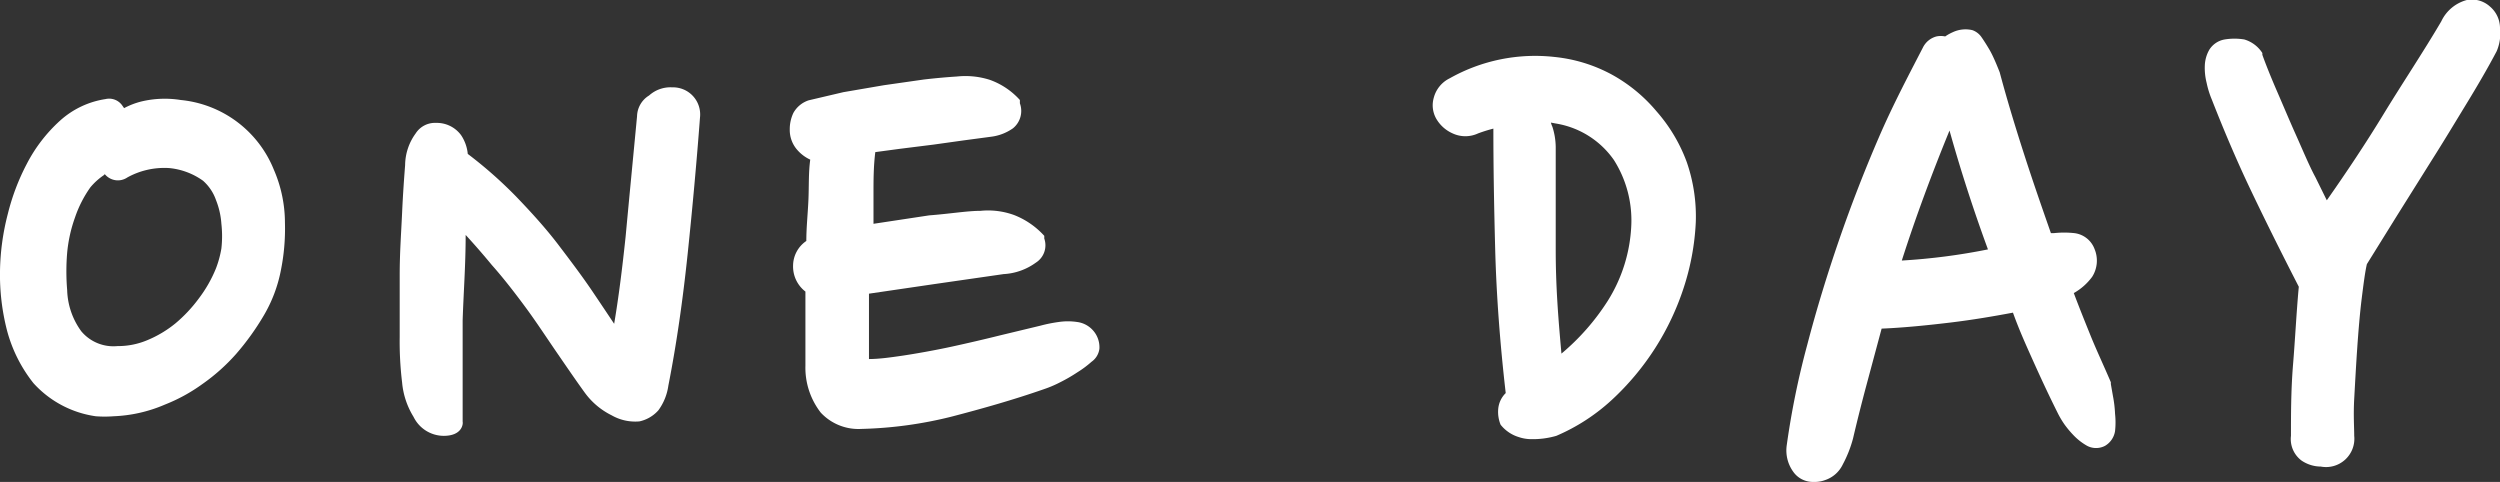
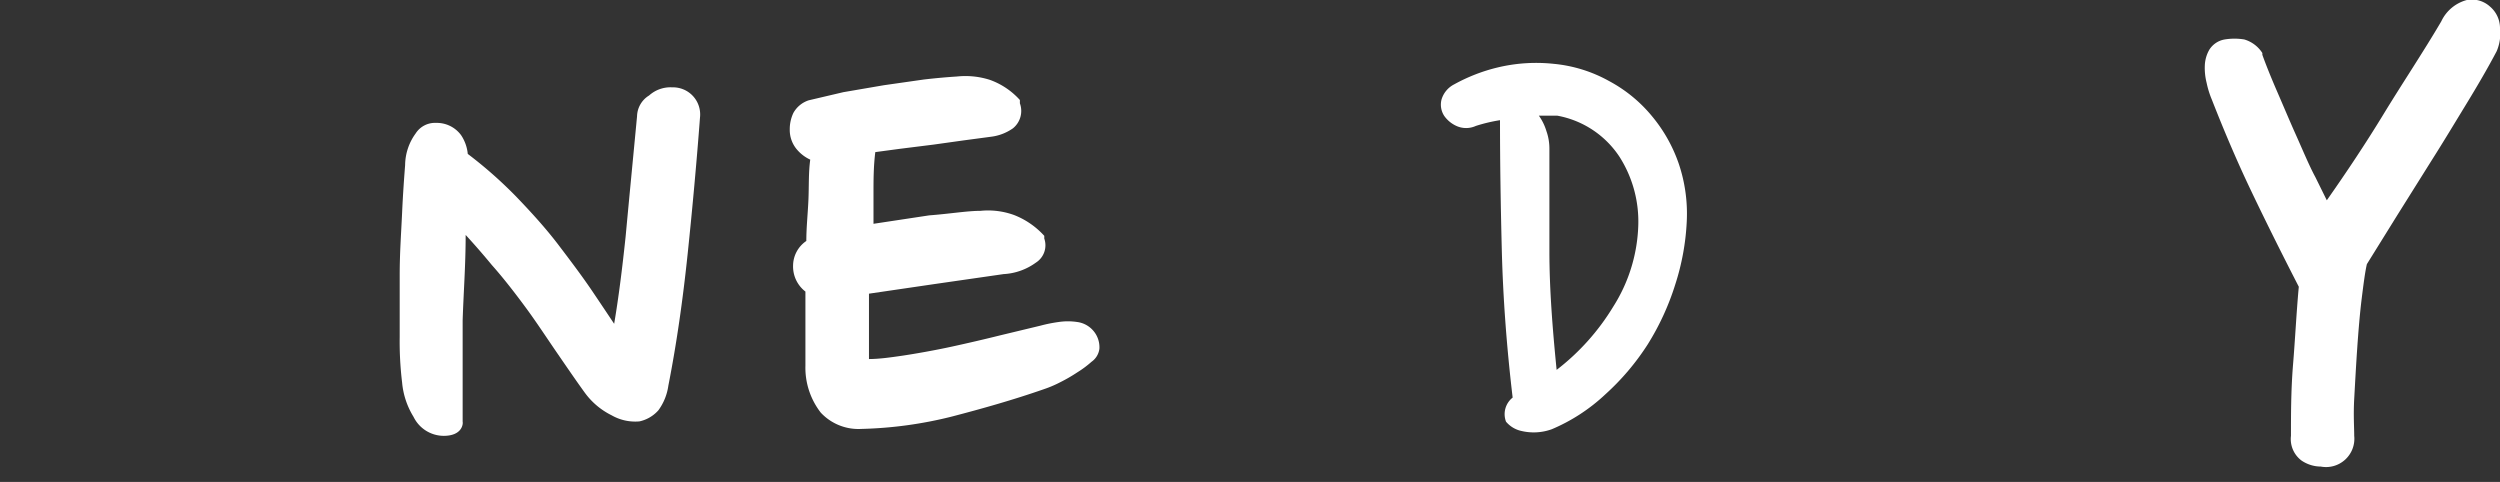
<svg xmlns="http://www.w3.org/2000/svg" viewBox="0 0 83 16">
  <rect x="0" y="0" width="83" height="16" fill="#333333" stroke="none" />
  <defs>
    <style>.cls-1{fill:#fff;}</style>
  </defs>
  <g id="レイヤー_2" data-name="レイヤー 2">
    <g id="レイヤー_1-2" data-name="レイヤー 1">
-       <path class="cls-1" d="M9.08,9a4.52,4.52,0,0,1-.54,1.4,7.73,7.73,0,0,1-.88,1.24,6.28,6.28,0,0,1-1.08,1,5.58,5.58,0,0,1-1.19.65,4.33,4.33,0,0,1-2.18.27,3.21,3.21,0,0,1-1.93-1,4.42,4.42,0,0,1-.81-1.64A7.28,7.28,0,0,1,.25,9,7.43,7.43,0,0,1,.5,7.15a7.63,7.63,0,0,1,.61-1.59A4.71,4.71,0,0,1,2.18,4.18a2.53,2.53,0,0,1,1.37-.65.28.28,0,0,1,.32.1A.56.56,0,0,1,4,4a1.44,1.44,0,0,1,.77-.39,2.84,2.84,0,0,1,1.17,0,3.54,3.54,0,0,1,1.89.75,3.8,3.8,0,0,1,1,1.4A4.54,4.54,0,0,1,9.22,7.4,7.51,7.51,0,0,1,9.08,9ZM3.65,5.38a2.14,2.14,0,0,0-.84.69,4.19,4.19,0,0,0-.54,1A4.79,4.79,0,0,0,2,8.34,8,8,0,0,0,2,9.63a2.83,2.83,0,0,0,.52,1.5,1.66,1.66,0,0,0,1.4.58A2.78,2.78,0,0,0,5,11.49a3.82,3.82,0,0,0,1-.59A4.89,4.89,0,0,0,6.79,10,4.88,4.88,0,0,0,7.39,9a3.43,3.43,0,0,0,.19-.71,3.74,3.74,0,0,0,0-.89,2.4,2.4,0,0,0-.2-.87,1.69,1.69,0,0,0-.54-.71,2.49,2.49,0,0,0-1.25-.46,2.64,2.64,0,0,0-1.52.33.33.33,0,0,1-.33,0C3.66,5.66,3.62,5.55,3.65,5.38Z" />
-       <path class="cls-1" d="M3.77,13.82a3.9,3.9,0,0,1-.59,0,3.44,3.44,0,0,1-2.07-1.1,4.78,4.78,0,0,1-.88-1.76A7.41,7.41,0,0,1,0,9a8,8,0,0,1,.26-1.9A7.37,7.37,0,0,1,.89,5.44,5.08,5.08,0,0,1,2,4a2.9,2.9,0,0,1,1.5-.71.53.53,0,0,1,.55.2l.07.1a2.51,2.51,0,0,1,.57-.22A3.35,3.35,0,0,1,6,3.32,3.72,3.72,0,0,1,9.09,5.63a4.44,4.44,0,0,1,.37,1.76A7,7,0,0,1,9.32,9h0a4.7,4.7,0,0,1-.56,1.47,8.5,8.5,0,0,1-.92,1.28,6.37,6.37,0,0,1-1.12,1,5.63,5.63,0,0,1-1.24.68A4.76,4.76,0,0,1,3.77,13.82Zm-.13-10h0a2.35,2.35,0,0,0-1.27.6,4.52,4.52,0,0,0-1,1.31A6.87,6.87,0,0,0,.74,7.22,7.34,7.34,0,0,0,.5,9a6.7,6.7,0,0,0,.21,1.79,4.11,4.11,0,0,0,.77,1.55,3,3,0,0,0,1.76.94A4.26,4.26,0,0,0,5.31,13a6.05,6.05,0,0,0,1.13-.62,5.81,5.81,0,0,0,1-1,7.37,7.37,0,0,0,.86-1.19,4.63,4.63,0,0,0,.51-1.32h0A7.12,7.12,0,0,0,9,7.4a4.24,4.24,0,0,0-.33-1.57,3.64,3.64,0,0,0-1-1.3,3.41,3.41,0,0,0-1.77-.7,2.74,2.74,0,0,0-1.08,0,1.36,1.36,0,0,0-.66.32l-.42.44V4a.27.27,0,0,0-.07-.2S3.66,3.77,3.64,3.77ZM3.9,12a1.89,1.89,0,0,1-1.59-.68,3.1,3.1,0,0,1-.58-1.64,7.54,7.54,0,0,1,0-1.34A5.36,5.36,0,0,1,2,7a4.28,4.28,0,0,1,.59-1.1,2.47,2.47,0,0,1,.93-.77L4,4.93l-.1.5a.09.09,0,0,0,0,.06.19.19,0,0,0,.09,0,2.87,2.87,0,0,1,1.69-.38A2.63,2.63,0,0,1,7,5.59a1.9,1.9,0,0,1,.63.81,2.81,2.81,0,0,1,.22,1,4.17,4.17,0,0,1,0,.94,3.33,3.33,0,0,1-.22.78A4.77,4.77,0,0,1,7,10.19a5.41,5.41,0,0,1-.86.92,4.61,4.61,0,0,1-1,.62A3,3,0,0,1,3.9,12Zm-.43-6.2A2.18,2.18,0,0,0,3,6.22a3.89,3.89,0,0,0-.51,1,4.76,4.76,0,0,0-.26,1.17,7.37,7.37,0,0,0,0,1.24A2.43,2.43,0,0,0,2.7,11a1.39,1.39,0,0,0,1.2.49,2.5,2.5,0,0,0,1-.2,3.74,3.74,0,0,0,.92-.55,4.78,4.78,0,0,0,.78-.83,4.36,4.36,0,0,0,.57-1,3.4,3.4,0,0,0,.18-.66,3.69,3.69,0,0,0,0-.82,2.6,2.6,0,0,0-.18-.79A1.52,1.52,0,0,0,6.74,6a2.3,2.3,0,0,0-1.12-.42,2.54,2.54,0,0,0-1.39.31.56.56,0,0,1-.76-.12Z" />
      <path class="cls-1" d="M23.05,3.81c-.11,1.48-.25,3-.41,4.53s-.37,3-.63,4.34a1.6,1.6,0,0,1-.28.7.91.91,0,0,1-.5.29,1.37,1.37,0,0,1-.76-.19,2.07,2.07,0,0,1-.8-.67c-.29-.4-.59-.84-.91-1.32s-.68-1-1.05-1.46S17,9,16.54,8.56A16.66,16.66,0,0,0,15.26,7.2c0,1.15-.1,2.28-.13,3.4s0,2.25,0,3.38c0,.16-.13.23-.4.23a.89.89,0,0,1-.77-.5,2.63,2.63,0,0,1-.35-1,11.51,11.51,0,0,1-.07-1.5c0-.65,0-1.34,0-2s.06-1.4.09-2.06.07-1.18.1-1.56a1.58,1.58,0,0,1,.29-.91.56.56,0,0,1,.46-.27.89.89,0,0,1,.66.3,1.3,1.3,0,0,1,.19.62A14.46,14.46,0,0,1,17,6.71a20.43,20.43,0,0,1,1.4,1.59c.42.54.81,1.07,1.17,1.6s.69,1,1,1.45c.2-1,.36-2.21.48-3.5s.26-2.63.39-4a.57.57,0,0,1,.3-.5.87.87,0,0,1,.59-.23A.66.66,0,0,1,23.05,3.81Z" />
      <path class="cls-1" d="M14.73,14.47a1.12,1.12,0,0,1-1-.63,2.61,2.61,0,0,1-.38-1.14,11.3,11.3,0,0,1-.08-1.52c0-.66,0-1.34,0-2.06s.05-1.4.08-2.06.07-1.19.1-1.58a1.81,1.81,0,0,1,.35-1.05.76.76,0,0,1,.68-.35,1,1,0,0,1,.83.41,1.35,1.35,0,0,1,.22.62,14.4,14.4,0,0,1,1.6,1.41c.51.53,1,1.07,1.41,1.61s.82,1.08,1.18,1.62c.23.34.45.67.67,1,.15-.88.27-1.85.38-2.89.12-1.29.25-2.63.38-4a.83.83,0,0,1,.4-.69,1.06,1.06,0,0,1,.77-.27.9.9,0,0,1,.92,1v0c-.11,1.46-.25,3-.41,4.53s-.37,3-.64,4.37a1.81,1.81,0,0,1-.33.82,1.17,1.17,0,0,1-.63.37,1.57,1.57,0,0,1-.92-.2,2.44,2.44,0,0,1-.9-.76c-.29-.4-.59-.84-.92-1.32s-.67-1-1-1.45-.75-1-1.16-1.46q-.42-.51-.87-1c0,1-.07,1.9-.1,2.84,0,1.11,0,2.24,0,3.36C15.38,14.09,15.33,14.47,14.73,14.47Zm-.26-9.88c-.06,0-.14.06-.23.17a1.38,1.38,0,0,0-.23.77c0,.38-.07.9-.1,1.56s-.06,1.34-.09,2.05,0,1.39,0,2a10.83,10.83,0,0,0,.07,1.46,2.18,2.18,0,0,0,.31.93c.21.35.42.39.56.39a.34.34,0,0,0,.18,0c-.06-1.07-.06-2.21,0-3.33S15,8.34,15,7.19l0-.54.39.36a15.72,15.72,0,0,1,1.31,1.38c.41.49.81,1,1.18,1.48s.72,1,1.05,1.47.62.92.91,1.31a1.8,1.8,0,0,0,.71.6,1,1,0,0,0,.61.16.58.58,0,0,0,.35-.2,1.3,1.3,0,0,0,.22-.59c.27-1.34.48-2.79.63-4.31s.3-3.05.41-4.51c0-.25-.08-.43-.46-.46a.7.7,0,0,0-.44.17c-.07.06-.2.18-.19.28-.14,1.46-.27,2.8-.39,4.09s-.29,2.47-.49,3.52l-.11.56-.33-.46c-.32-.43-.66-.92-1-1.45S18.63,9,18.21,8.46a19.72,19.72,0,0,0-1.37-1.57,14.89,14.89,0,0,0-1.63-1.43l-.09-.07V5.27A1,1,0,0,0,15,4.78c-.06-.1-.23-.16-.48-.19Z" />
      <path class="cls-1" d="M34.49,8a.45.45,0,0,1-.2.51,1.88,1.88,0,0,1-.95.32l-2.29.33-2.39.35c0,.89,0,1.77,0,2.66A9.65,9.65,0,0,0,30,12.06c.54-.07,1.09-.17,1.66-.3l1.63-.37,1.33-.33a4.78,4.78,0,0,1,.57-.12,2.43,2.43,0,0,1,.54,0,.64.64,0,0,1,.38.2.6.6,0,0,1,.15.44c0,.05-.06.13-.17.24a3.61,3.61,0,0,1-.44.32,3.26,3.26,0,0,1-.55.31,5.19,5.19,0,0,1-.51.23q-1.55.51-3,.9a13.13,13.13,0,0,1-2.92.4,1.45,1.45,0,0,1-1.24-.46A2,2,0,0,1,27,12.13q-.06-1.28,0-2.58a.84.84,0,0,1-.43-.73A.79.79,0,0,1,27,8.14c0-.5.06-1,.08-1.52s0-1,.07-1.53a.82.82,0,0,1-.48-.29.76.76,0,0,1-.22-.52,1,1,0,0,1,.1-.43.7.7,0,0,1,.38-.3L28,3.32c.44-.09.88-.17,1.34-.24l1.32-.18c.42,0,.78-.09,1.08-.1a2.44,2.44,0,0,1,1,.1,2.33,2.33,0,0,1,.91.6.49.49,0,0,1-.14.55,1.24,1.24,0,0,1-.61.23L32,4.4,31,4.54c-.37.06-.75.1-1.12.15l-1.06.14s0,.07,0,.12a.52.52,0,0,1,0,.11c0,.46-.06.91-.08,1.36l-.05,1.36c.7-.13,1.41-.23,2.14-.33s1.32-.16,1.75-.2A2.22,2.22,0,0,1,34.49,8Z" />
      <path class="cls-1" d="M28.6,14.24a1.71,1.71,0,0,1-1.35-.54,2.43,2.43,0,0,1-.51-1.56c0-.81,0-1.63,0-2.46a1.05,1.05,0,0,1-.41-.86A1,1,0,0,1,26.77,8c0-.45.05-.91.07-1.37s0-.89.06-1.33a1.27,1.27,0,0,1-.41-.3,1,1,0,0,1-.27-.7,1.26,1.26,0,0,1,.12-.55.9.9,0,0,1,.51-.42L28,3.06l1.34-.23,1.33-.19c.43-.05.79-.08,1.1-.1a2.67,2.67,0,0,1,1.09.11,2.45,2.45,0,0,1,1,.67l0,.05,0,.06a.74.74,0,0,1-.23.83,1.6,1.6,0,0,1-.73.28l-.9.12L31,4.8l-1.12.14-.82.11h0C29,5.53,29,6,29,6.43l0,1,1.85-.28C31.52,7.1,32.11,7,32.55,7a2.53,2.53,0,0,1,1.12.14,2.65,2.65,0,0,1,1,.69l0,.09a.68.68,0,0,1-.28.8,2,2,0,0,1-1.07.38l-2.29.33-2.18.32c0,.72,0,1.45,0,2.17.32,0,.69-.05,1.1-.11s1.09-.18,1.64-.3,1.11-.25,1.63-.38l1.33-.32a4.9,4.9,0,0,1,.6-.12,2.07,2.07,0,0,1,.61,0,.85.85,0,0,1,.52.27.84.84,0,0,1,.22.62.62.62,0,0,1-.26.43,3.37,3.37,0,0,1-.47.35,5.3,5.3,0,0,1-.57.33,3.77,3.77,0,0,1-.54.23c-1,.35-2.06.65-3.06.91a13.59,13.59,0,0,1-3,.41ZM32,3h-.24c-.3,0-.66.06-1.07.11l-1.32.18-1.32.23L27,3.8a.45.45,0,0,0-.21.17.82.82,0,0,0-.07.31.5.5,0,0,0,.15.35.68.68,0,0,0,.35.21l.22,0,0,.23c0,.5-.06,1-.07,1.51s-.05,1-.08,1.54v.15l-.14.07a.53.53,0,0,0-.3.47.57.57,0,0,0,.3.48l.13.07v.16c0,.86,0,1.72,0,2.56a1.88,1.88,0,0,0,.38,1.23,1.22,1.22,0,0,0,1.05.37,12.68,12.68,0,0,0,2.87-.39c1-.25,2-.55,3-.9a4.42,4.42,0,0,0,.48-.21,5.39,5.39,0,0,0,.52-.3,2.91,2.91,0,0,0,.41-.3l.08-.09a.33.33,0,0,0-.07-.21.49.49,0,0,0-.25-.12,1.84,1.84,0,0,0-.47,0,3.12,3.12,0,0,0-.53.11l-1.35.33L31.75,12q-.86.18-1.68.3a9.91,9.91,0,0,1-1.41.12h-.24v-.25c0-.89,0-1.79,0-2.68V9.3l.2,0L31,8.91l2.3-.32a1.7,1.7,0,0,0,.82-.27c.11-.09.13-.15.13-.18a2,2,0,0,0-.76-.51,2,2,0,0,0-.91-.12c-.43,0-1,.1-1.74.2s-1.44.2-2.13.32l-.3.05.06-1.67c0-.45,0-.91.08-1.36V5a1.11,1.11,0,0,1,0-.17V4.61l.21,0,1.07-.14,1.12-.14L32,4.14l.9-.11a1,1,0,0,0,.49-.19s.09-.06.06-.21a2,2,0,0,0-.75-.48A2.25,2.25,0,0,0,32,3Z" />
      <path class="cls-1" d="M49,4.18a.78.78,0,0,1-.65,0,1,1,0,0,1-.4-.33.68.68,0,0,1-.09-.55.83.83,0,0,1,.42-.5,5.77,5.77,0,0,1,1.44-.56,5.49,5.49,0,0,1,1.87-.12,4.67,4.67,0,0,1,1.83.57,4.73,4.73,0,0,1,1.42,1.16,5,5,0,0,1,.9,1.6A5.19,5.19,0,0,1,56,7.36a8,8,0,0,1-.38,2.08,8.57,8.57,0,0,1-.92,2,8.16,8.16,0,0,1-1.4,1.65,6,6,0,0,1-1.78,1.16,1.76,1.76,0,0,1-1,.06A.92.92,0,0,1,50,14a.7.7,0,0,1,.22-.8q-.3-2.53-.36-4.89t-.06-4.32A5.41,5.41,0,0,0,49,4.18Zm2.72-.34-.32,0h-.31a1.73,1.73,0,0,1,.25.51,1.73,1.73,0,0,1,.1.58c0,1.06,0,2.2,0,3.42s.1,2.53.24,3.93a7.65,7.65,0,0,0,1.88-2.1,5.33,5.33,0,0,0,.83-2.67,4,4,0,0,0-.62-2.3A3.15,3.15,0,0,0,51.7,3.84Z" />
-       <path class="cls-1" d="M50.84,14.58a1.32,1.32,0,0,1-.42-.07,1.22,1.22,0,0,1-.6-.41,1.12,1.12,0,0,1-.08-.51.84.84,0,0,1,.25-.54c-.19-1.65-.31-3.26-.35-4.78s-.06-2.78-.06-4a5,5,0,0,0-.51.16,1,1,0,0,1-.84,0A1.17,1.17,0,0,1,47.72,4a.9.9,0,0,1-.12-.75,1,1,0,0,1,.53-.65,5.78,5.78,0,0,1,3.47-.71,5.06,5.06,0,0,1,1.92.59A5.21,5.21,0,0,1,55,3.7,5.32,5.32,0,0,1,56,5.38a5.51,5.51,0,0,1,.3,2,8.21,8.21,0,0,1-.4,2.17,8.76,8.76,0,0,1-2.38,3.72,6.46,6.46,0,0,1-1.85,1.2A2.8,2.8,0,0,1,50.84,14.58Zm-.58-.72a1.5,1.5,0,0,0,.32.16,1.45,1.45,0,0,0,.88-.06,5.86,5.86,0,0,0,1.68-1.1,8.55,8.55,0,0,0,1.35-1.6,7.85,7.85,0,0,0,.89-1.9,8,8,0,0,0,.38-2,5.09,5.09,0,0,0-.28-1.79A4.78,4.78,0,0,0,54.63,4a4.65,4.65,0,0,0-1.34-1.1,4.9,4.9,0,0,0-1.74-.53,5.26,5.26,0,0,0-1.79.11,5.09,5.09,0,0,0-1.38.54.64.64,0,0,0-.31.33.39.39,0,0,0,.07.34.69.69,0,0,0,.3.25.52.52,0,0,0,.45,0h0a4.84,4.84,0,0,1,.88-.25l.3,0v.3c0,1.31,0,2.76.06,4.31s.16,3.19.36,4.86v.14l-.09.09a.45.45,0,0,0-.18.28.6.6,0,0,0,0,.24Zm1.23-1.15,0-.45c-.13-1.4-.21-2.74-.24-4s0-2.36,0-3.42a1.8,1.8,0,0,0-.08-.5,1.65,1.65,0,0,0-.22-.44l-.29-.41h.82l.34,0h0A3.37,3.37,0,0,1,54,5a4.28,4.28,0,0,1,.67,2.46,5.62,5.62,0,0,1-.88,2.8,7.67,7.67,0,0,1-1.94,2.17Zm0-8.64a.78.78,0,0,0,.05.14,2.29,2.29,0,0,1,.11.67c0,1.06,0,2.2,0,3.41s.08,2.23.19,3.45A7.63,7.63,0,0,0,53.37,10a5.12,5.12,0,0,0,.79-2.54,3.74,3.74,0,0,0-.58-2.15,2.92,2.92,0,0,0-1.93-1.21Z" />
-       <path class="cls-1" d="M61.24,14.5a4.18,4.18,0,0,1-.33.8c-.13.23-.27.37-.42.4a.64.64,0,0,1-.72-.16.87.87,0,0,1-.2-.73,27.52,27.52,0,0,1,.64-3.29c.3-1.16.65-2.31,1-3.47s.83-2.28,1.31-3.36a32.78,32.78,0,0,1,1.45-3,.52.52,0,0,1,.29-.25.47.47,0,0,1,.29,0,1.09,1.09,0,0,1,.3-.18.85.85,0,0,1,.35-.08l.16,0a.37.37,0,0,1,.18.16,2.39,2.39,0,0,1,.24.37c.09.17.2.41.34.72.23.89.5,1.8.81,2.74s.62,1.87,1,2.81l.13,0,.14,0a3.42,3.42,0,0,1,.62,0,.6.6,0,0,1,.48.37.68.68,0,0,1,0,.67,2.2,2.2,0,0,1-.73.58l.65,1.63c.22.53.44,1,.67,1.55,0,.08,0,.22.08.4a5.14,5.14,0,0,1,.06.55,1.71,1.71,0,0,1,0,.51.42.42,0,0,1-.2.31.39.39,0,0,1-.36,0,2.11,2.11,0,0,1-.36-.27,2.17,2.17,0,0,1-.31-.37,2.31,2.31,0,0,1-.21-.35c-.28-.57-.55-1.15-.81-1.73s-.5-1.17-.74-1.76c-.69.14-1.45.26-2.27.36s-1.64.18-2.43.21c-.19.66-.36,1.31-.54,1.94S61.38,13.86,61.24,14.5ZM64.77,3.55c-.76,1.79-1.43,3.58-2,5.37a20.45,20.45,0,0,0,3.56-.44A49,49,0,0,1,64.77,3.55Z" />
-       <path class="cls-1" d="M60.21,16a.8.8,0,0,1-.63-.28,1.21,1.21,0,0,1-.26-.94A27,27,0,0,1,60,11.45c.3-1.15.66-2.33,1.06-3.49s.84-2.29,1.31-3.38,1-2.09,1.47-3a.7.7,0,0,1,.45-.37.71.71,0,0,1,.29,0,1.48,1.48,0,0,1,.25-.14A1,1,0,0,1,65.48,1a.61.61,0,0,1,.31.24c.07.1.16.24.26.41s.21.42.34.75c.24.9.52,1.82.82,2.75s.58,1.73.88,2.59h.1a3.18,3.18,0,0,1,.68,0,.82.82,0,0,1,.67.53,1,1,0,0,1-.08.92,1.94,1.94,0,0,1-.61.54c.18.48.37.95.56,1.42s.44,1,.67,1.54l0,.06.07.4a4,4,0,0,1,.07.59,2.64,2.64,0,0,1,0,.57.69.69,0,0,1-.33.49.64.64,0,0,1-.6,0,1.92,1.92,0,0,1-.41-.31,3.26,3.26,0,0,1-.34-.4,3,3,0,0,1-.23-.39c-.29-.58-.56-1.16-.82-1.74s-.45-1-.66-1.58c-.64.12-1.34.24-2.09.33s-1.54.17-2.27.2L62,12.66c-.17.63-.33,1.26-.48,1.9h0a4,4,0,0,1-.34.86,1,1,0,0,1-.59.52A1,1,0,0,1,60.21,16ZM64.44,1.72h-.07a.27.27,0,0,0-.13.13c-.49.87-1,1.86-1.45,2.93s-.9,2.2-1.3,3.35-.74,2.31-1,3.44a28,28,0,0,0-.64,3.27.65.65,0,0,0,.14.52c.06.07.18.16.47.08,0,0,.15,0,.28-.28a3.57,3.57,0,0,0,.3-.74q.22-1,.48-1.92l.59-2.12h.18c.78,0,1.59-.1,2.4-.2s1.59-.23,2.27-.36l.2,0,.07.19c.24.59.48,1.17.73,1.75s.53,1.16.81,1.73a2.9,2.9,0,0,0,.19.31,2.22,2.22,0,0,0,.28.33,1.62,1.62,0,0,0,.31.24c.07,0,.11,0,.14,0s0-.09.06-.13a1.55,1.55,0,0,0,0-.44,3,3,0,0,0-.06-.51l-.06-.37c-.23-.5-.45-1-.67-1.53s-.43-1.08-.65-1.64l-.08-.21.2-.11a1.83,1.83,0,0,0,.63-.5.4.4,0,0,0,0-.43.29.29,0,0,0-.27-.2,2.58,2.58,0,0,0-.54,0l-.14,0-.11,0-.22.08-.09-.24q-.49-1.41-1-2.82c-.31-1-.58-1.87-.81-2.75-.12-.27-.23-.5-.31-.66s-.16-.27-.22-.35l-.07-.07a.51.51,0,0,0-.34.05,1.38,1.38,0,0,0-.24.14l-.11.1-.13-.06Zm-2,7.47.11-.35c.57-1.79,1.24-3.6,2-5.39l.28-.66.18.69c.45,1.69,1,3.34,1.56,4.91l.11.28-.29.06a20.94,20.94,0,0,1-3.6.45Zm2.29-4.87c-.59,1.44-1.13,2.89-1.59,4.33A20.53,20.53,0,0,0,66,8.28C65.53,7,65.1,5.68,64.72,4.32Z" />
      <path class="cls-1" d="M78.32,8.66a10.45,10.45,0,0,0-.18,1.21C78.08,10.4,78,11,78,11.54s-.08,1.15-.1,1.68,0,1,0,1.25c0,.51-.27.76-.8.76a.88.88,0,0,1-.51-.16.65.65,0,0,1-.24-.6c0-.73,0-1.52.08-2.37s.12-1.73.2-2.63C76,8.36,75.45,7.26,75,6.19s-.94-2.07-1.29-3a3.26,3.26,0,0,1-.16-.5,1.91,1.91,0,0,1,0-.51,1,1,0,0,1,.11-.41.55.55,0,0,1,.35-.22,1.62,1.62,0,0,1,.54,0,.8.8,0,0,1,.46.35c.13.37.3.78.5,1.25s.4,1,.62,1.44.43.95.65,1.39.4.82.57,1.14Q78.38,5.61,79.38,4c.67-1.09,1.3-2.14,1.88-3.13.22-.35.44-.54.67-.57a.67.67,0,0,1,.58.15.73.73,0,0,1,.23.53,1.26,1.26,0,0,1-.08.65c-.29.52-.61,1.09-1,1.71L80.53,5.17,79.37,7C79,7.63,78.64,8.18,78.32,8.66Z" />
      <path class="cls-1" d="M77.05,15.49a1.15,1.15,0,0,1-.64-.2.89.89,0,0,1-.35-.82c0-.72,0-1.53.07-2.38s.11-1.7.19-2.57c-.56-1.09-1.1-2.17-1.6-3.22s-.93-2.08-1.29-3a3,3,0,0,1-.17-.55,2,2,0,0,1-.06-.58,1.13,1.13,0,0,1,.15-.52.75.75,0,0,1,.51-.34,2,2,0,0,1,.65,0,1.07,1.07,0,0,1,.6.45l0,.06c.13.36.3.78.5,1.24s.4.94.62,1.43.43,1,.64,1.39l.38.77c.66-.94,1.3-1.9,1.89-2.87S80.47,1.7,81.05.71A1.31,1.31,0,0,1,81.9,0a.9.9,0,0,1,.77.22A.94.94,0,0,1,83,.92a1.53,1.53,0,0,1-.11.78c-.3.57-.64,1.15-1,1.74s-.75,1.24-1.15,1.87L79.58,7.16l-1,1.61c-.06.26-.11.65-.17,1.13s-.11,1.08-.15,1.66-.07,1.14-.1,1.68,0,.94,0,1.23A.94.94,0,0,1,77.05,15.49Zm-3-13.67h-.13a.23.23,0,0,0-.16.1.58.58,0,0,0-.08.28,1.75,1.75,0,0,0,0,.44,3.1,3.1,0,0,0,.15.46c.35.91.78,1.9,1.28,3s1,2.17,1.63,3.28l0,.07v.07c-.09.89-.15,1.77-.2,2.63s-.08,1.64-.08,2.35a.48.48,0,0,0,.12.39.67.67,0,0,0,.38.11c.46,0,.55-.2.55-.5s0-.71,0-1.26.06-1.1.1-1.69.09-1.14.15-1.68a11.13,11.13,0,0,1,.19-1.24l0-.08c.31-.49.66-1,1-1.64L80.32,5l1.14-1.86c.36-.59.69-1.16,1-1.7A1.09,1.09,0,0,0,82.5,1a.51.51,0,0,0-.14-.34A.43.43,0,0,0,82,.52c-.16,0-.33.19-.5.46-.58,1-1.21,2-1.88,3.13S78.2,6.28,77.45,7.33l-.23.32L77,7.3c-.16-.31-.36-.7-.57-1.14s-.44-.91-.66-1.4l-.62-1.44c-.19-.46-.36-.87-.49-1.23a.53.53,0,0,0-.3-.23A1.65,1.65,0,0,0,74.07,1.82Z" />
    </g>
  </g>
</svg>